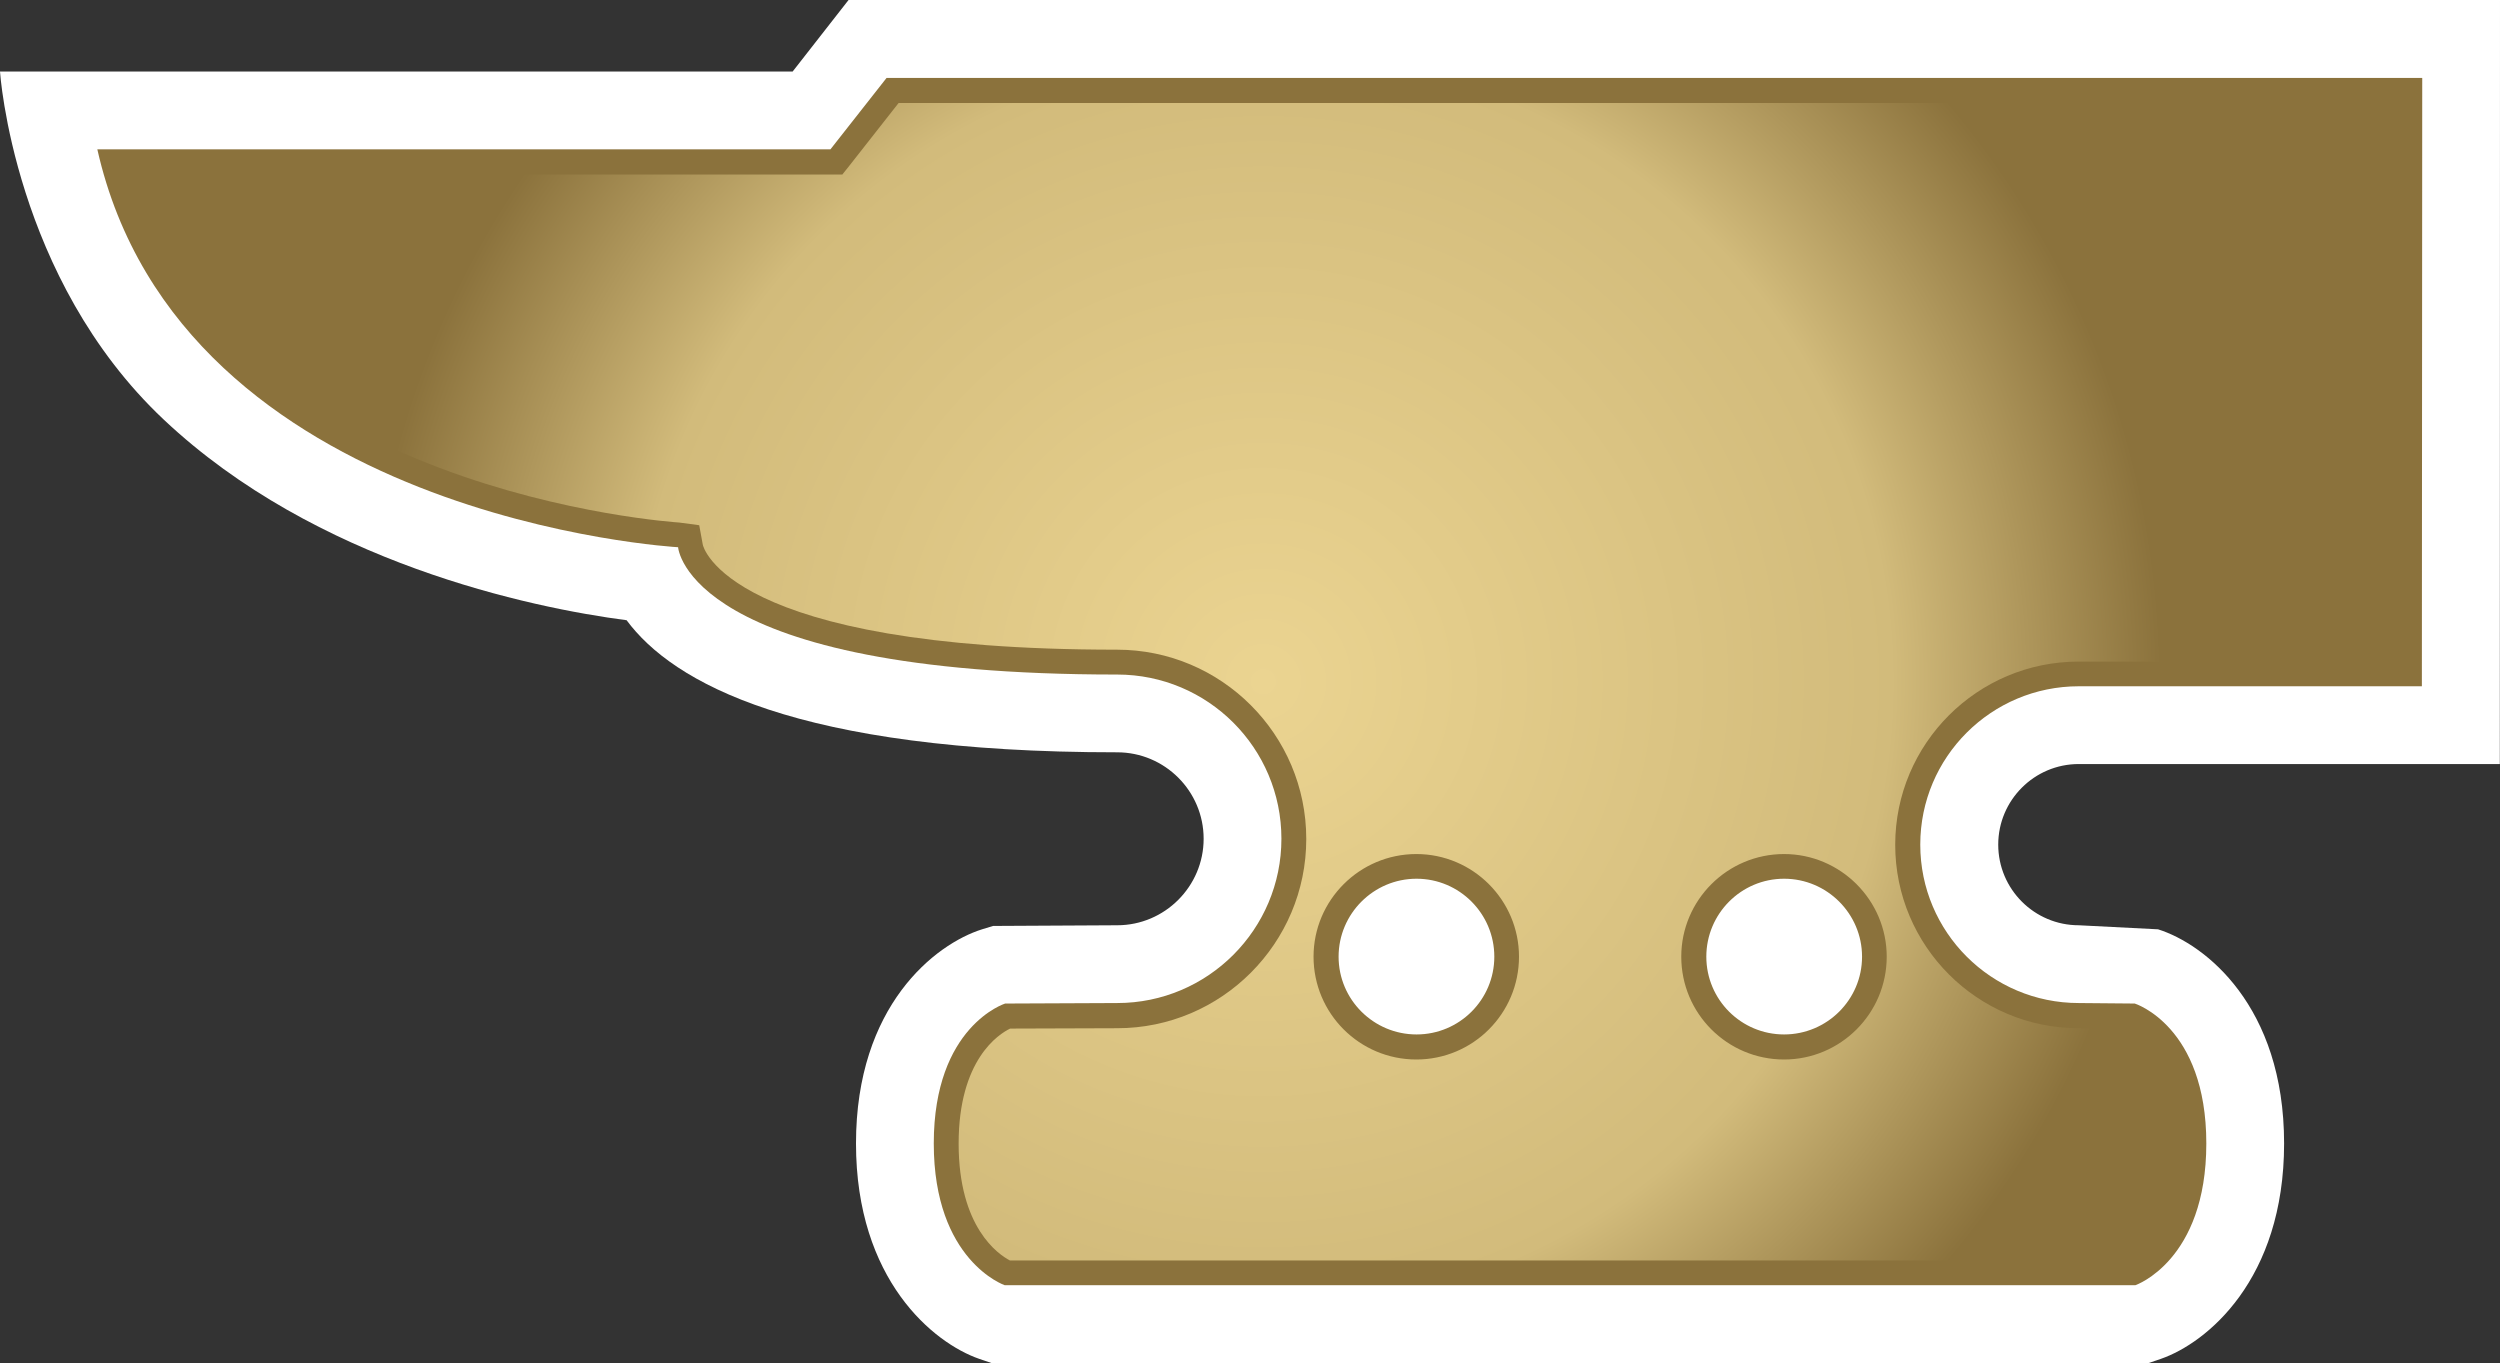
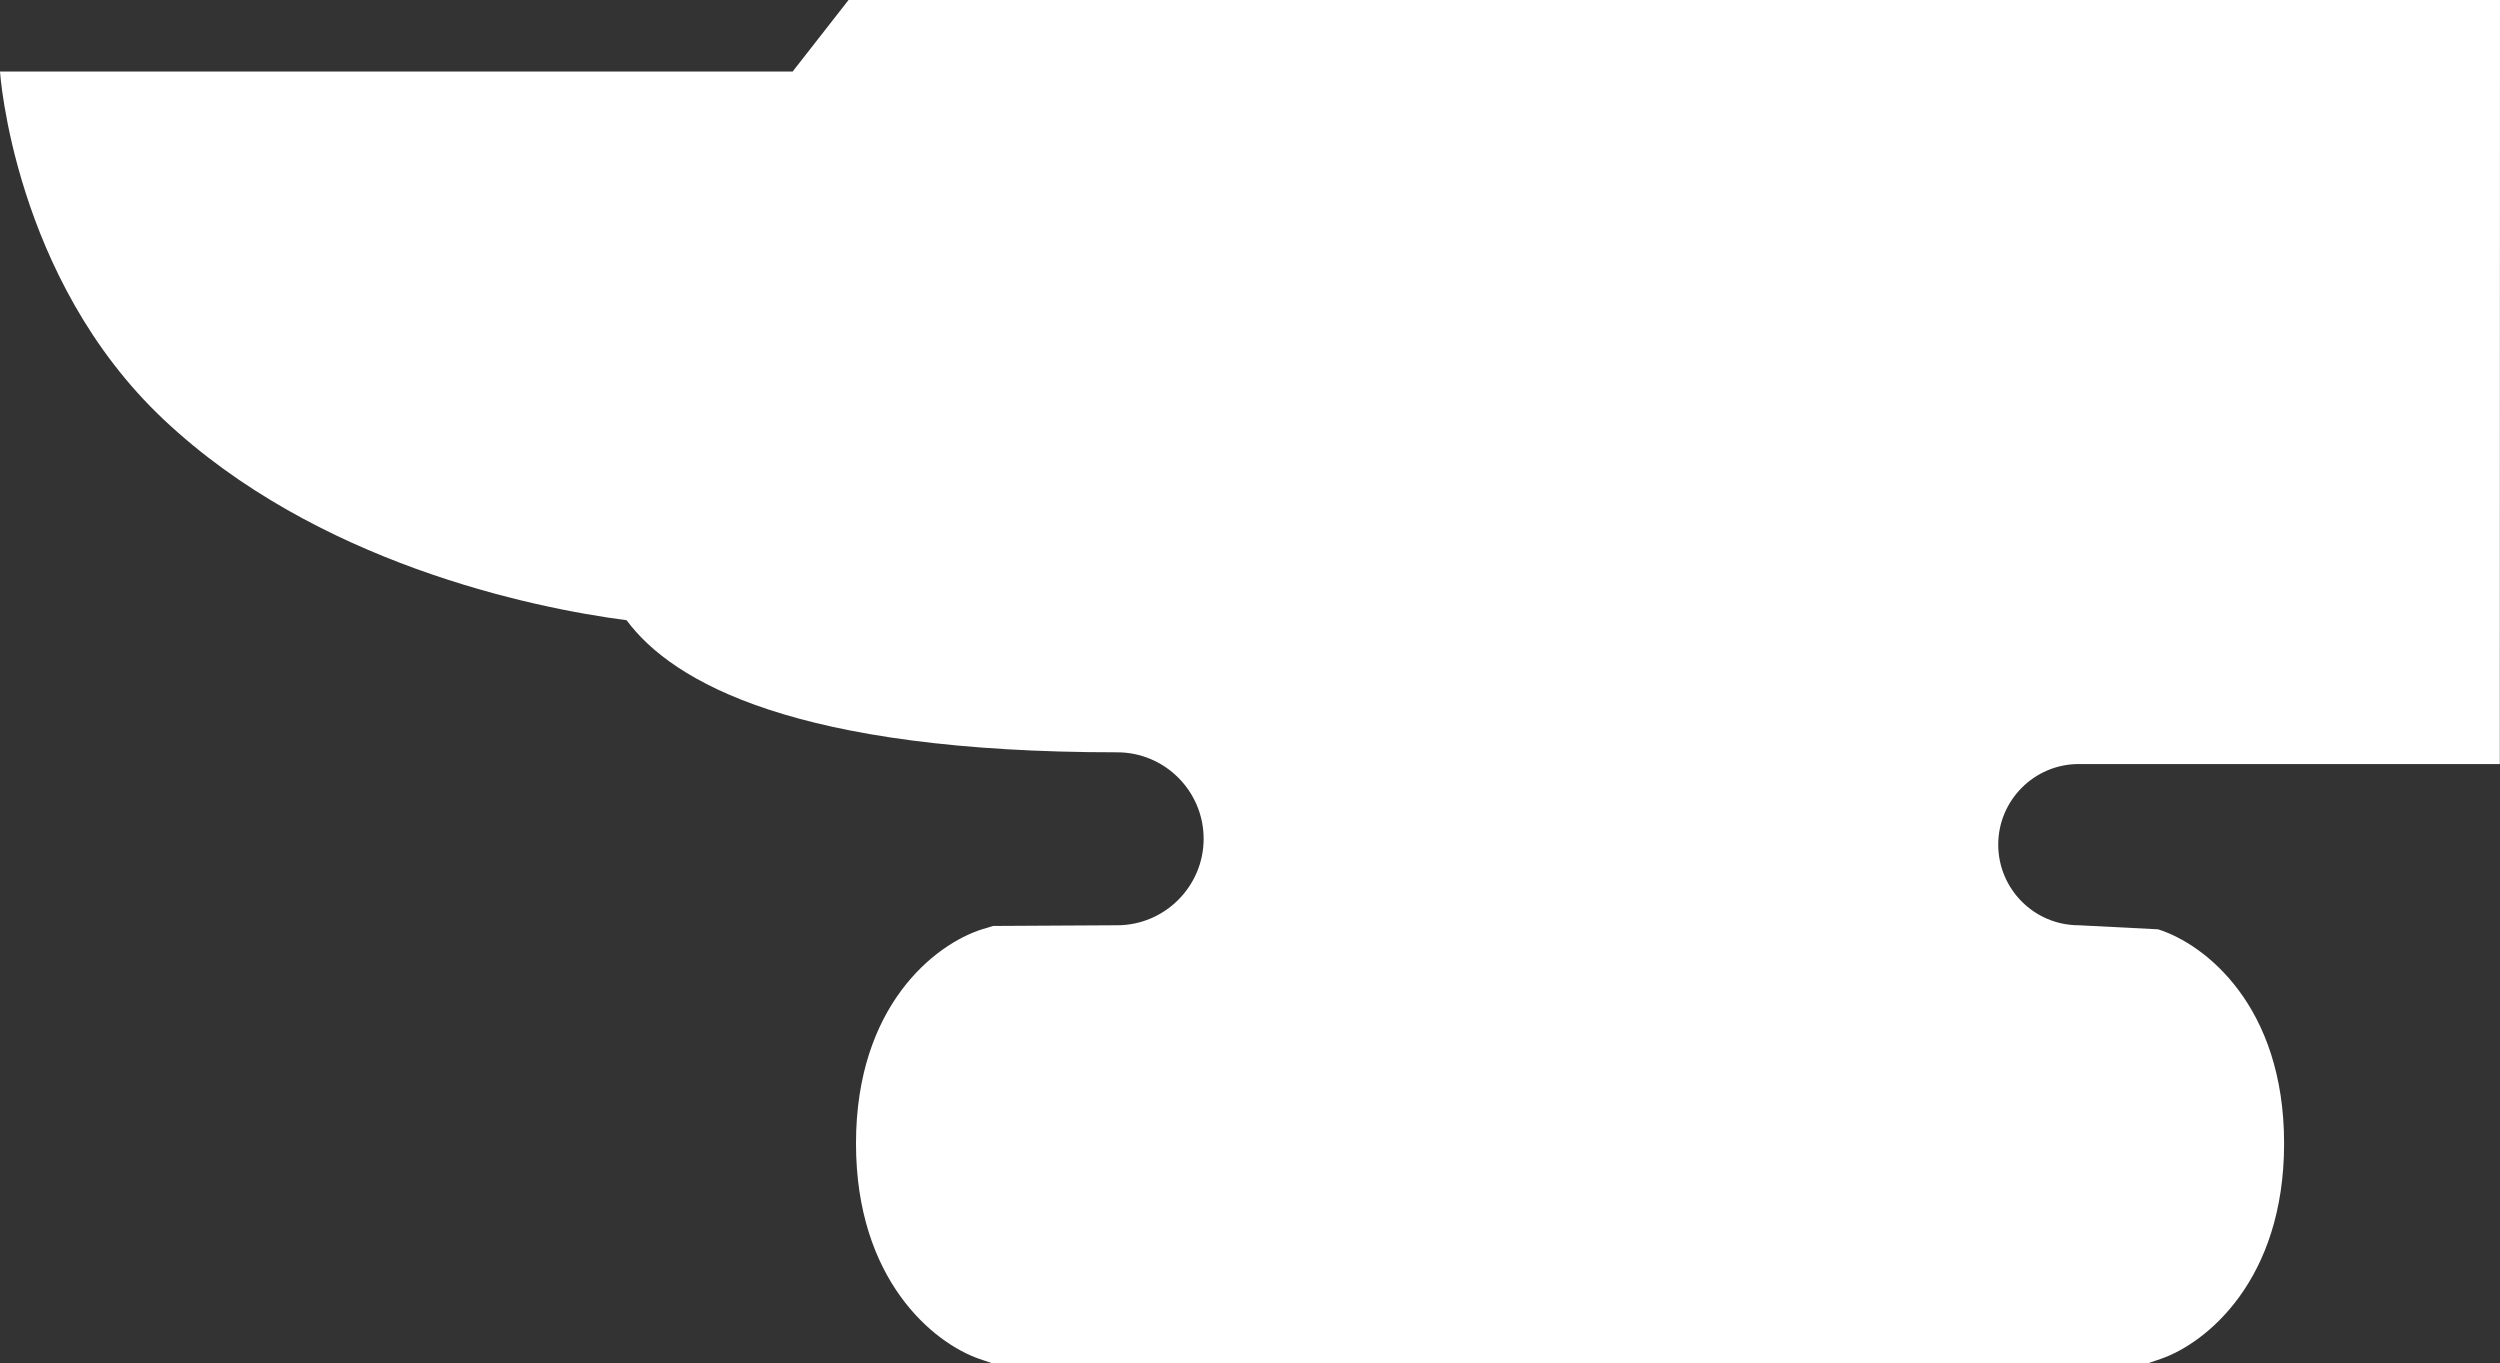
<svg xmlns="http://www.w3.org/2000/svg" version="1.1" width="600" height="327.142">
  <rect width="100%" height="100%" fill="#333333" stroke="none" />
  <radialGradient cx="0" cy="0" r="1" fx="0" fy="0" id="radialGradient362" gradientUnits="userSpaceOnUse" gradientTransform="matrix(19.801,0,0,-19.801,483.297,483.721)" spreadMethod="pad">
    <stop style="stop-color:#ebd491" offset="0" />
    <stop style="stop-color:#d2bb7b" offset="0.7" />
    <stop style="stop-color:#8b723c" offset="1" />
  </radialGradient>
  <path d="m 39.295,100.701 c 36.425,34.342 88.167,45.164 111.087,48.153 11.04,14.913 40.615,31.702 117.742,31.702 11.422,0 20.749,9.295 20.749,20.749 0,11.422 -9.327,20.76 -20.749,20.76 -0.044,0 -29.782,0.164 -29.782,0.164 l -2.651,0.807 c -11.247,3.545 -30.251,18.327 -30.251,51.393 0,32.771 18.622,47.902 29.575,51.698 l 2.978,1.015 277.636,0 2.978,-1.015 c 10.953,-3.796 29.575,-18.927 29.575,-51.698 0,-33.065 -19.004,-47.847 -30.251,-51.393 l -19.015,-0.971 c -10.691,0 -19.342,-8.695 -19.342,-19.353 0,-10.647 8.651,-19.342 19.342,-19.342 l 101.04,0 L 600,0 203.651,0 190.233,17.171 0,17.171 c 0,0 3.24,49.56 39.295,83.531" style="fill:#ffffff" />
-   <path d="m 446.891,229.603 c 0,-10.309 -8.4,-18.709 -18.709,-18.709 -10.309,0 -18.665,8.4 -18.665,18.709 0,10.309 8.356,18.665 18.665,18.665 10.309,0 18.709,-8.356 18.709,-18.665 m -88.255,0 c 0,-10.309 -8.356,-18.709 -18.665,-18.709 -10.309,0 -18.709,8.4 -18.709,18.709 0,10.309 8.4,18.665 18.709,18.665 10.309,0 18.665,-8.356 18.665,-18.665 m 222.611,-64.898 -82.331,0 c -21,0 -38.051,16.996 -38.051,38.007 0,21.011 17.051,38.018 38.051,38.018 l 13.429,0.12 c 0,0 17.171,5.367 17.171,33.578 0,28.167 -17.007,34.015 -17.007,34.015 l -271.396,0 c 0,0 -17.007,-5.847 -17.007,-34.015 0,-28.211 17.127,-33.578 17.127,-33.578 0,0 26.847,-0.12 26.891,-0.12 21.775,0 39.415,-17.695 39.415,-39.425 0,-21.775 -17.64,-39.415 -39.415,-39.415 -103.375,0 -105.382,-30.556 -105.382,-30.556 0,0 -119.356,-6.644 -139.385,-95.498 l 175.953,0 13.462,-17.127 368.564,0 -0.087,145.996 z" style="fill:#8b723c" />
  <g transform="matrix(10.909,0,0,-10.909,-4969.091,5440.527)">
-     <path d="m 475.273,496.453 -1.07,-1.363 -0.168,-0.211 -0.265,0 -15.415,0 c 2.161,-7.008 11.993,-7.649 12.094,-7.656 l 0,0 0.438,-0.059 0.078,-0.426 c 0,-0.023 0.519,-2.312 9.113,-2.312 l 0,0 c 2.297,0 4.164,-1.867 4.164,-4.164 l 0,0 c 0,-2.297 -1.867,-4.164 -4.16,-4.164 l 0,0 -2.355,-0.008 c -0.25,-0.121 -1.133,-0.68 -1.133,-2.531 l 0,0 c 0,-1.848 0.875,-2.438 1.129,-2.571 l 0,0 24.636,0 c 0.254,0.133 1.129,0.723 1.129,2.571 l 0,0 c 0,1.855 -0.886,2.41 -1.133,2.531 l 0,0 -1.121,0.008 c -2.226,0 -4.035,1.808 -4.035,4.035 l 0,0 c 0,2.226 1.809,4.031 4.035,4.031 l 0,0 7,0 0.004,12.289 -32.965,0 z m 17.219,-18.781 c 0,1.242 1.012,2.258 2.262,2.258 l 0,0 c 1.242,0 2.258,-1.016 2.258,-2.258 l 0,0 c 0,-1.25 -1.016,-2.262 -2.258,-2.262 l 0,0 c -1.25,0 -2.262,1.012 -2.262,2.262 m -8.09,0 c 0,1.242 1.012,2.258 2.262,2.258 l 0,0 c 1.246,0 2.258,-1.016 2.258,-2.258 l 0,0 c 0,-1.25 -1.012,-2.262 -2.258,-2.262 l 0,0 c -1.25,0 -2.262,1.012 -2.262,2.262" style="fill:url(#radialGradient362)" />
-   </g>
+     </g>
</svg>